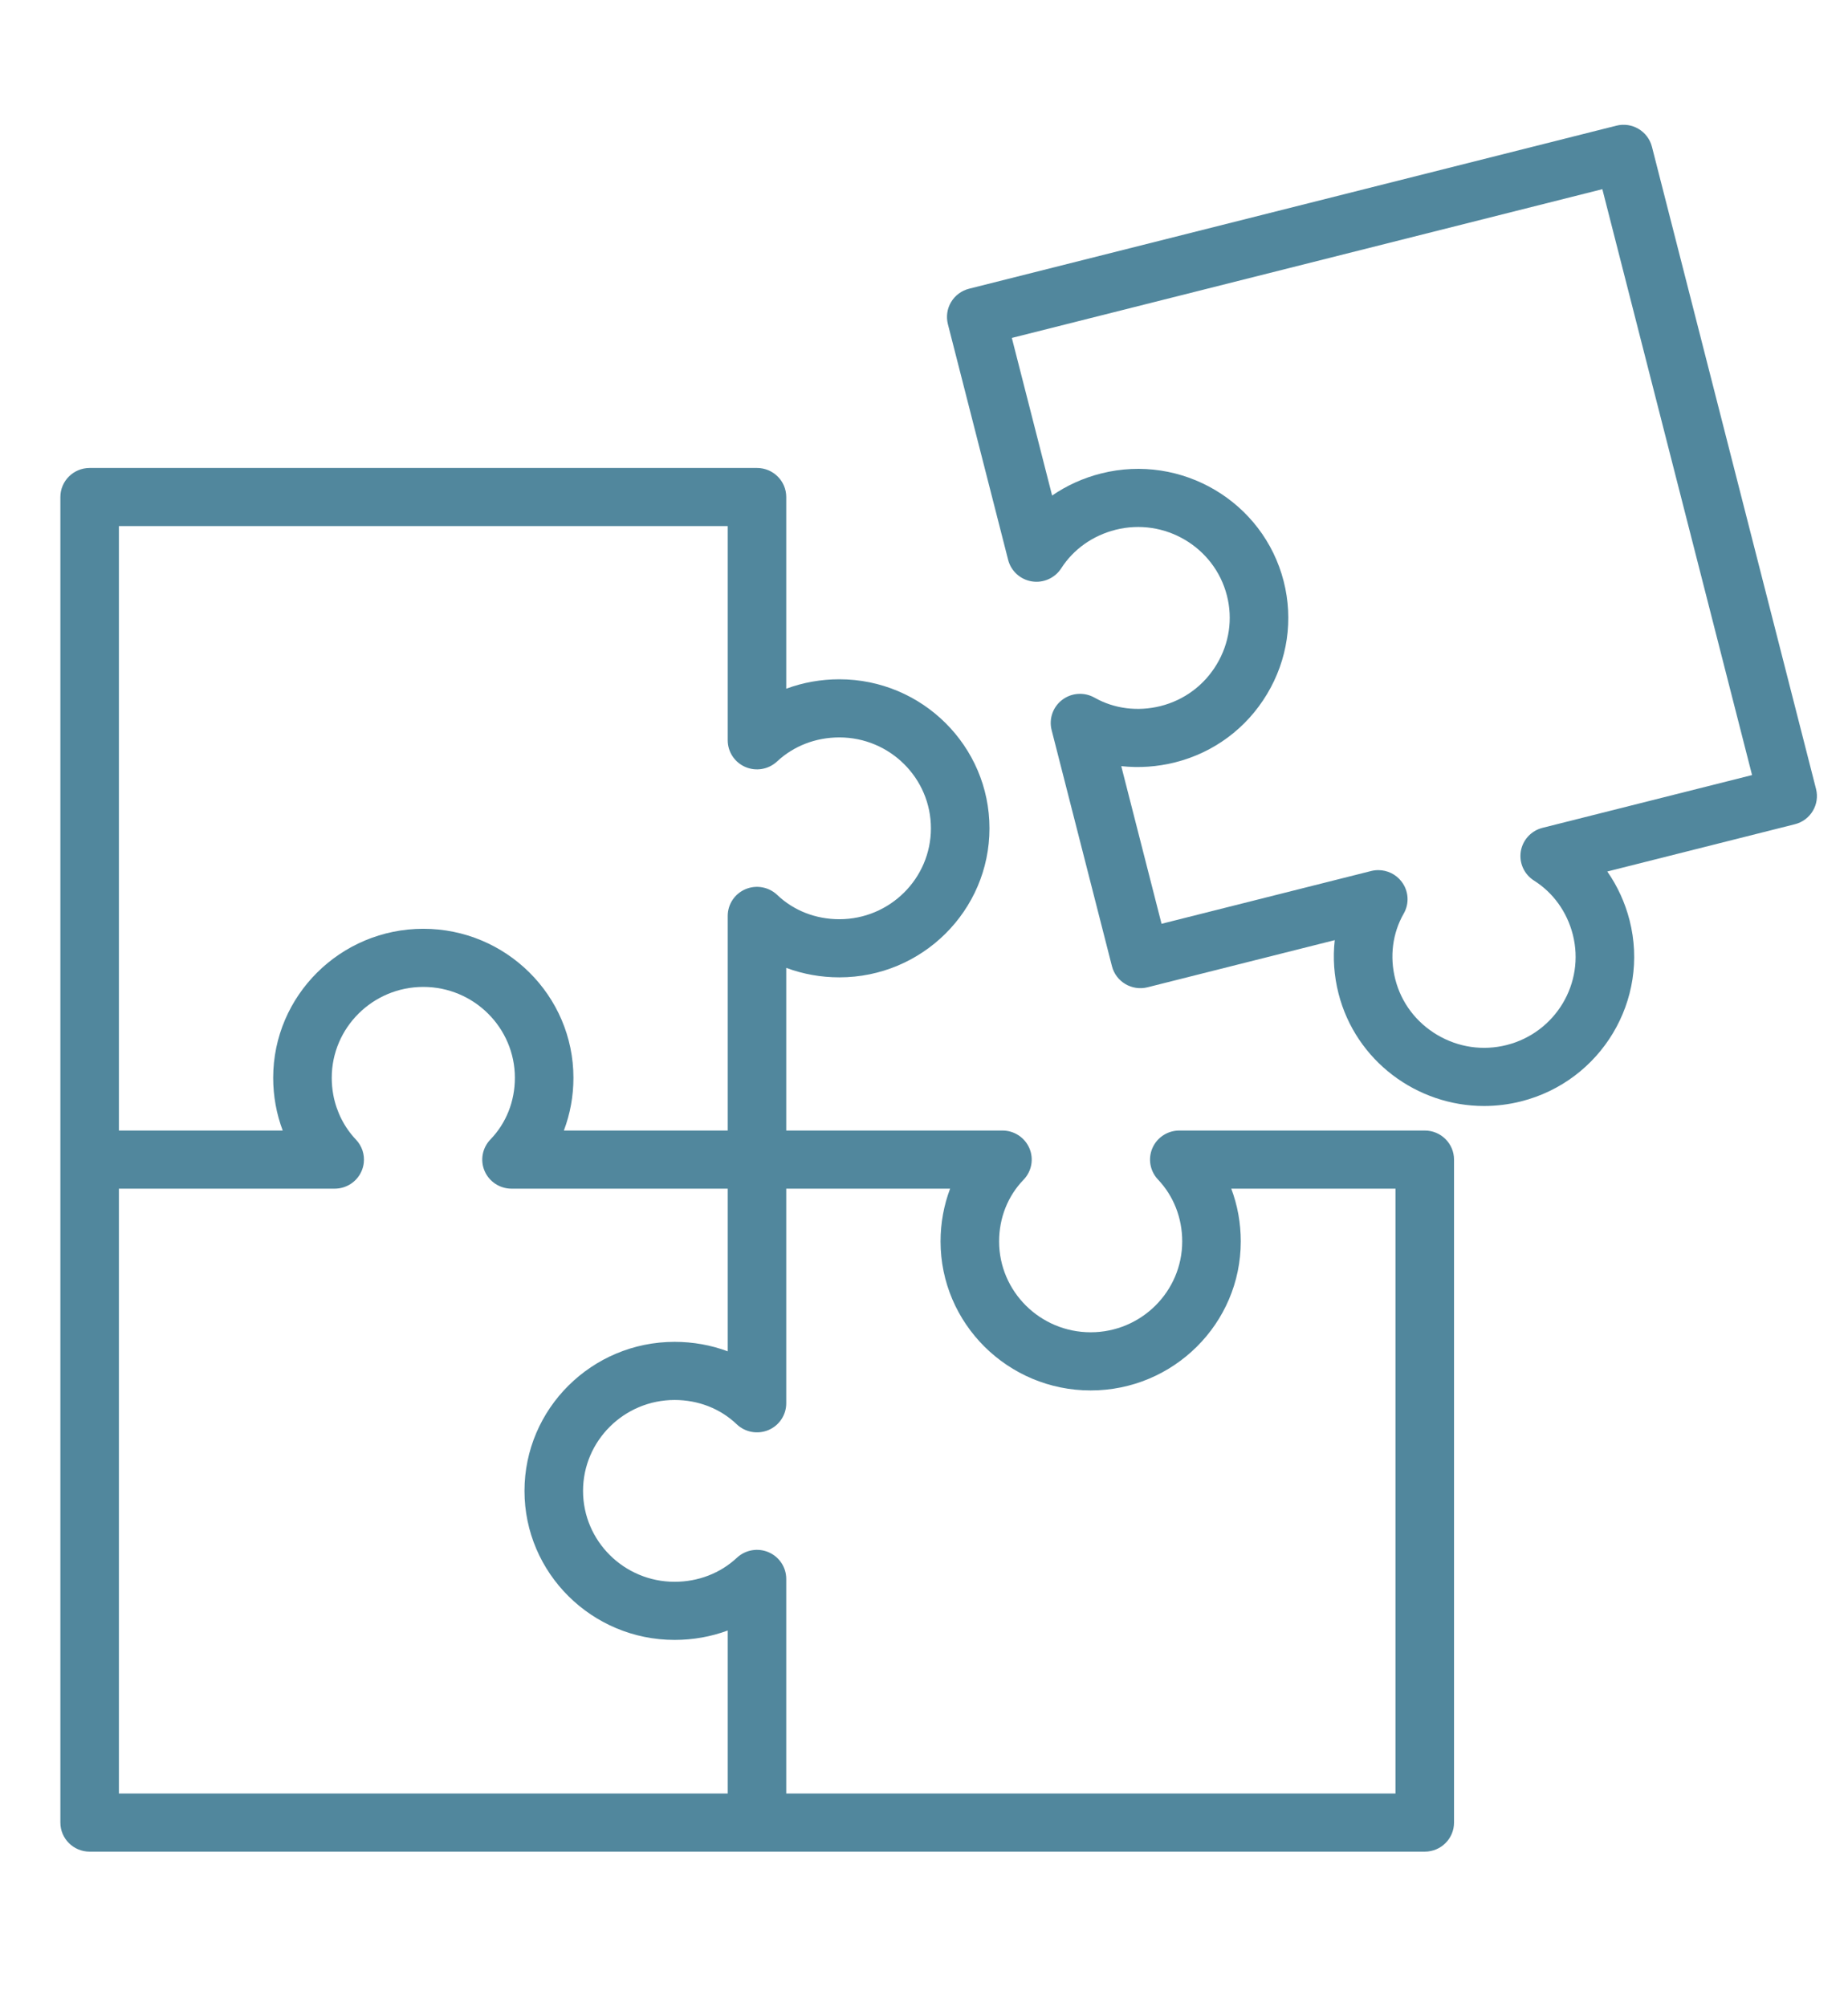
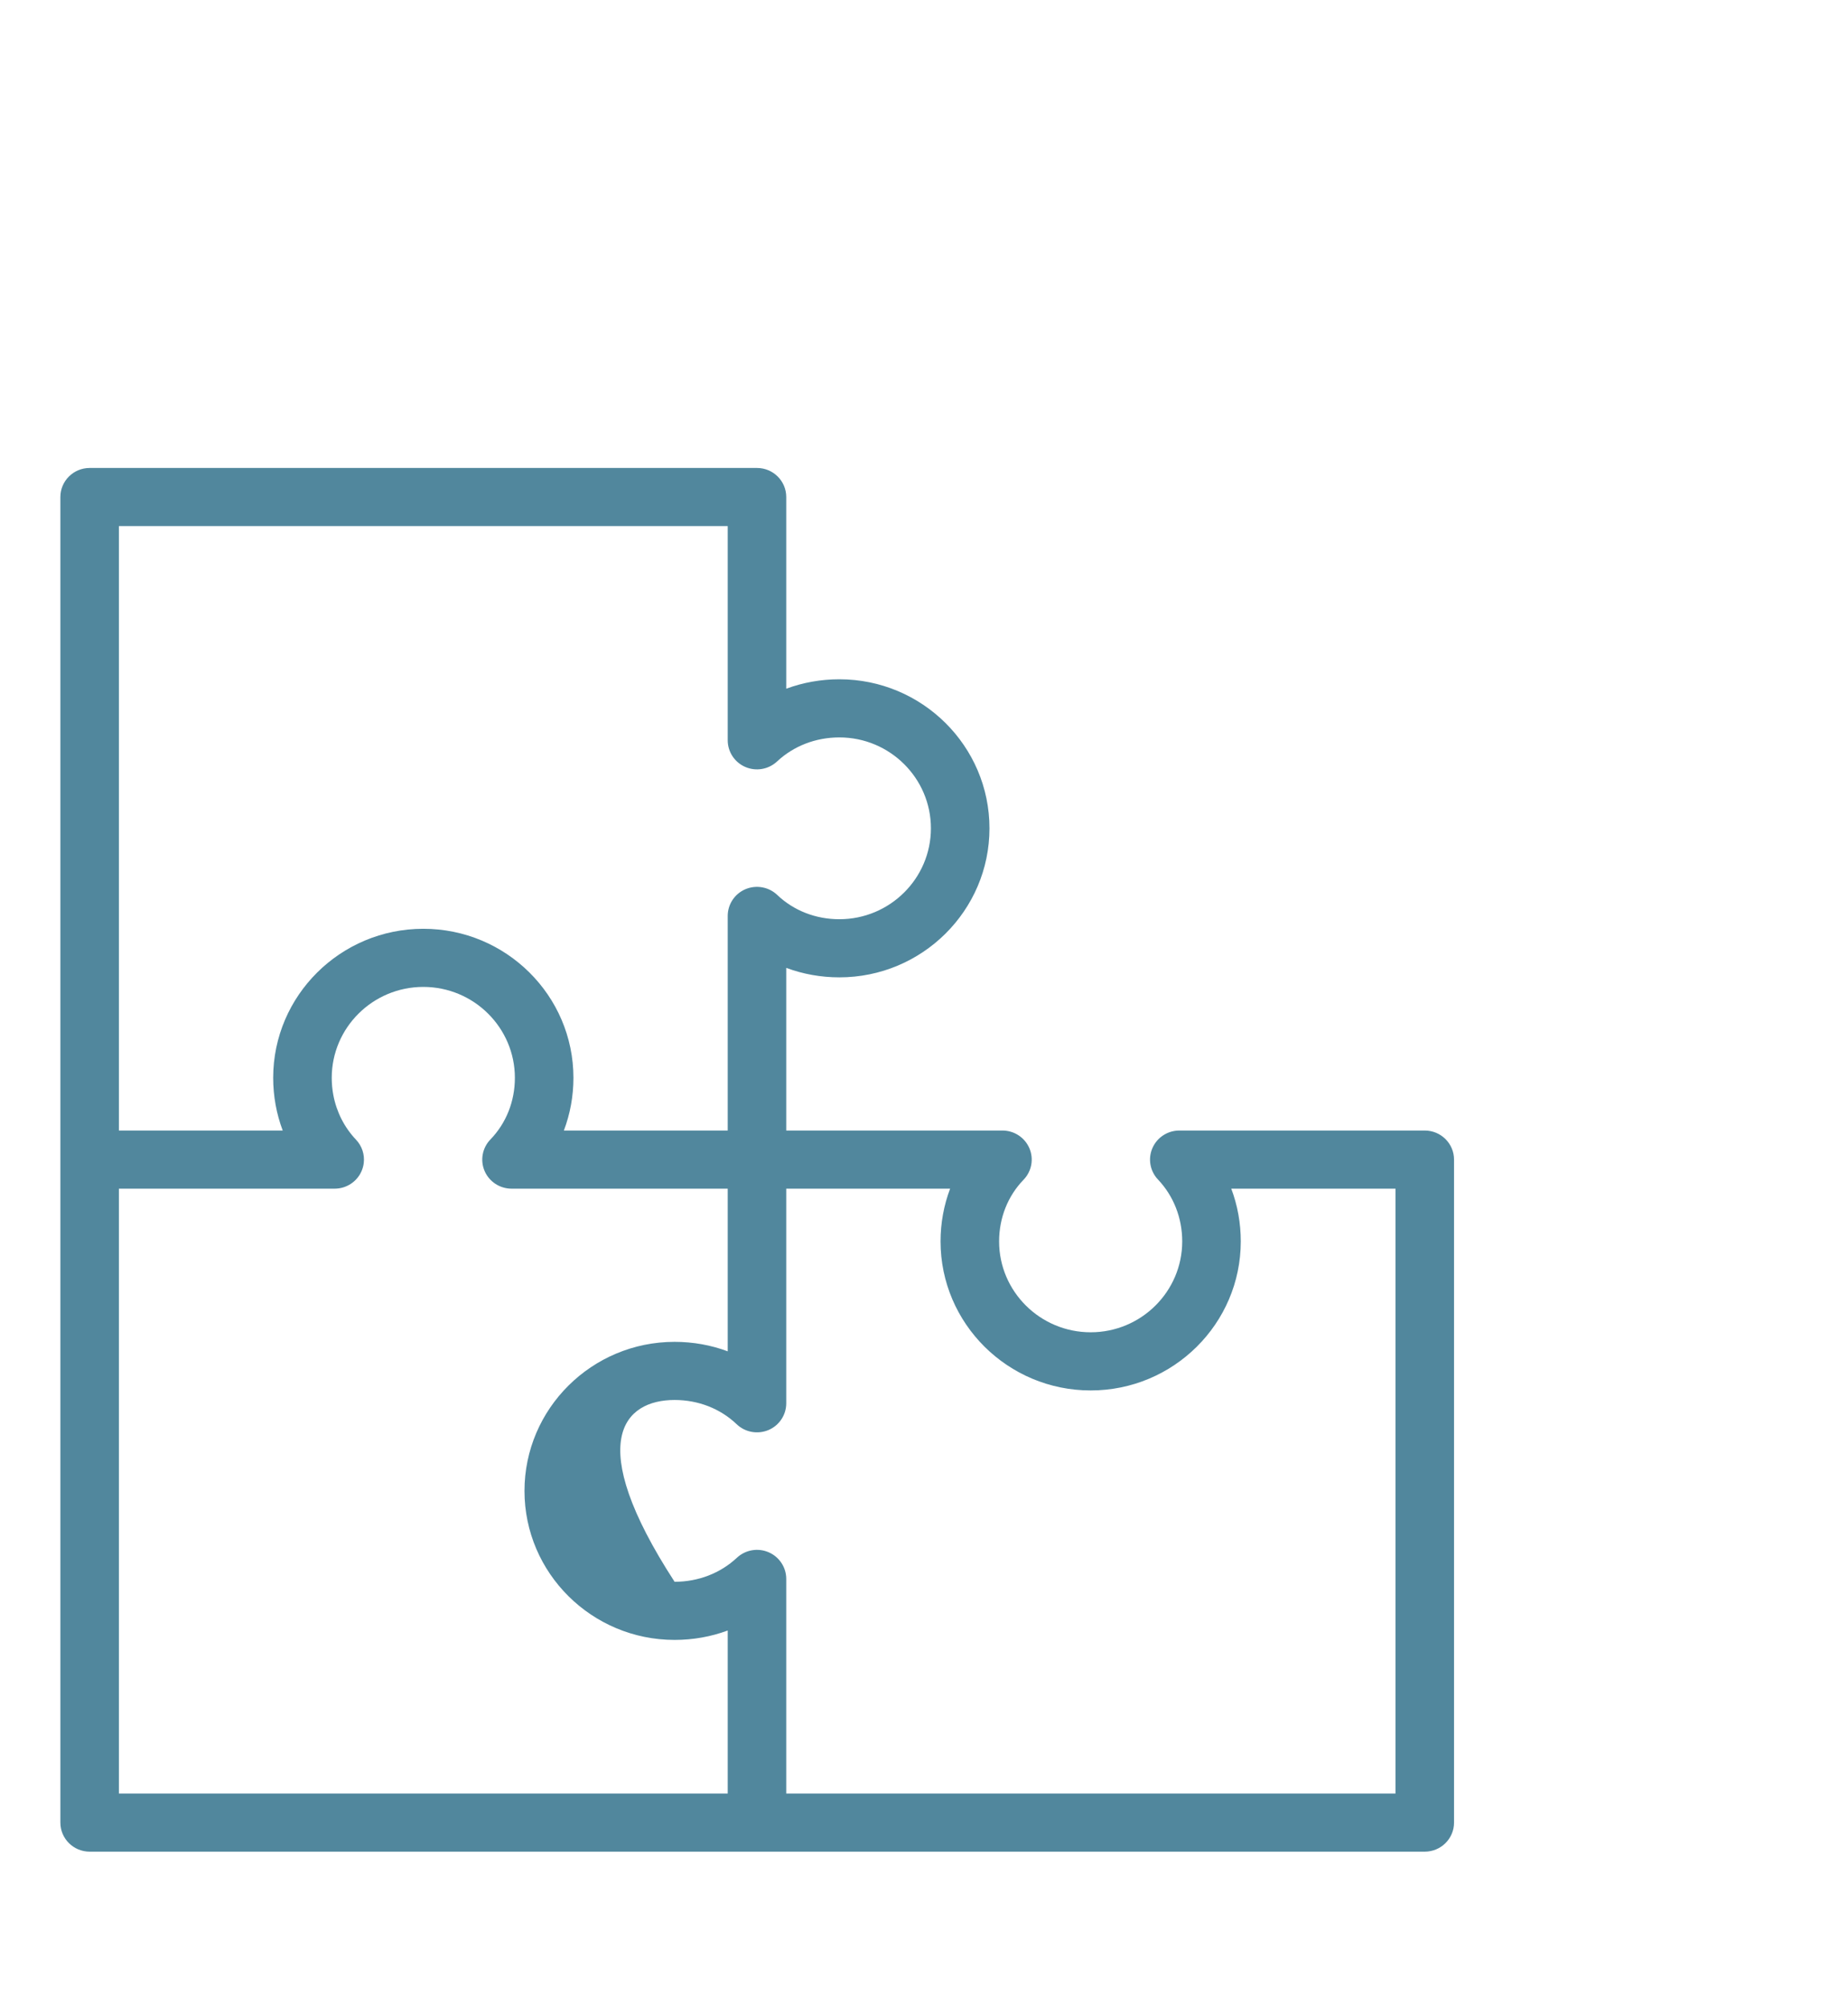
<svg xmlns="http://www.w3.org/2000/svg" width="70" height="76" viewBox="0 0 70 76" fill="none">
  <g id="teamwork 1">
-     <path id="Vector" d="M53.968 42.806H44.671C44.228 42.806 43.828 43.067 43.653 43.47C43.477 43.873 43.56 44.341 43.863 44.661C44.455 45.285 44.781 46.117 44.781 47.004C44.781 48.901 43.226 50.445 41.313 50.445C39.401 50.445 37.845 48.901 37.845 47.004C37.845 46.115 38.174 45.286 38.771 44.669C39.079 44.351 39.166 43.881 38.992 43.476C38.817 43.069 38.416 42.806 37.972 42.806H29.782V36.647C30.415 36.883 31.094 37.006 31.794 37.006C34.93 37.006 37.48 34.475 37.48 31.363C37.48 28.251 34.93 25.72 31.794 25.72C31.096 25.72 30.416 25.842 29.782 26.077V18.819C29.782 18.212 29.286 17.719 28.674 17.719H3.396C2.783 17.719 2.287 18.212 2.287 18.819V69.01C2.287 69.617 2.783 70.11 3.396 70.11H53.968C54.581 70.11 55.077 69.617 55.077 69.01V43.907C55.077 43.299 54.581 42.806 53.968 42.806ZM4.504 19.92H27.565V28.03C27.565 28.47 27.828 28.867 28.234 29.041C28.64 29.215 29.111 29.133 29.434 28.832C30.063 28.244 30.901 27.921 31.794 27.921C33.707 27.921 35.262 29.465 35.262 31.363C35.262 33.261 33.707 34.805 31.794 34.805C30.899 34.805 30.063 34.479 29.441 33.886C29.121 33.58 28.645 33.496 28.239 33.667C27.83 33.84 27.565 34.239 27.565 34.68V42.806H21.359C21.596 42.179 21.721 41.505 21.721 40.81C21.721 37.698 19.17 35.167 16.035 35.167C12.899 35.167 10.348 37.698 10.348 40.81C10.348 41.503 10.472 42.178 10.709 42.806H4.504V19.92ZM4.504 45.007H12.677C13.12 45.007 13.52 44.746 13.695 44.343C13.739 44.242 13.767 44.137 13.779 44.032C13.816 43.715 13.713 43.392 13.485 43.152C13.04 42.683 12.746 42.098 12.626 41.462C12.586 41.249 12.566 41.032 12.566 40.81C12.566 38.912 14.122 37.368 16.035 37.368C17.947 37.368 19.503 38.912 19.503 40.81C19.503 41.699 19.174 42.527 18.577 43.144C18.269 43.462 18.182 43.932 18.356 44.338C18.531 44.744 18.933 45.007 19.377 45.007H27.565V51.166C26.933 50.93 26.253 50.807 25.553 50.807C22.418 50.807 19.867 53.339 19.867 56.451C19.867 59.562 22.418 62.093 25.553 62.093C26.252 62.093 26.932 61.971 27.565 61.737V67.909H4.504V45.007ZM52.859 67.909H29.782V59.783C29.782 59.344 29.519 58.947 29.113 58.773C28.707 58.599 28.236 58.681 27.913 58.982C27.285 59.569 26.447 59.892 25.553 59.892C23.641 59.892 22.085 58.349 22.085 56.451C22.085 54.553 23.641 53.008 25.553 53.008C26.449 53.008 27.284 53.334 27.905 53.927C28.224 54.232 28.697 54.318 29.108 54.147C29.517 53.974 29.782 53.575 29.782 53.134V45.007H35.989C35.752 45.634 35.627 46.309 35.627 47.004C35.627 50.115 38.178 52.647 41.313 52.647C44.449 52.647 46.999 50.115 46.999 47.004C46.999 46.31 46.876 45.635 46.639 45.007H52.859V67.909Z" fill="#51879D" />
-     <path id="Vector_2" d="M62.573 5.555C62.421 4.965 61.816 4.608 61.224 4.759L36.707 10.932C36.422 11.004 36.177 11.185 36.027 11.436C35.876 11.687 35.833 11.986 35.904 12.27L38.187 21.198C38.296 21.624 38.65 21.945 39.087 22.014C39.519 22.084 39.96 21.888 40.198 21.518C40.662 20.795 41.394 20.277 42.259 20.059C44.111 19.593 46.004 20.71 46.474 22.55C46.701 23.436 46.564 24.361 46.088 25.154C45.613 25.947 44.858 26.507 43.965 26.733C43.099 26.95 42.207 26.839 41.458 26.415C41.072 26.198 40.592 26.228 40.237 26.497C39.884 26.764 39.725 27.215 39.834 27.643L42.12 36.586C42.272 37.176 42.877 37.53 43.468 37.382L50.559 35.597C50.484 36.263 50.53 36.947 50.702 37.621C51.355 40.173 53.675 41.877 56.215 41.877C56.676 41.877 57.145 41.82 57.613 41.703C60.65 40.938 62.497 37.861 61.726 34.844C61.554 34.172 61.267 33.549 60.882 32.998L67.986 31.209C68.58 31.06 68.939 30.461 68.789 29.872L62.573 5.555ZM58.428 31.345C57.999 31.453 57.677 31.804 57.606 32.237C57.536 32.671 57.732 33.105 58.105 33.341C58.834 33.801 59.356 34.527 59.576 35.386C60.046 37.226 58.921 39.102 57.067 39.569C56.172 39.794 55.241 39.658 54.442 39.186C53.644 38.714 53.078 37.966 52.852 37.08C52.632 36.219 52.746 35.335 53.172 34.59C53.392 34.207 53.359 33.731 53.089 33.38C52.877 33.102 52.549 32.946 52.208 32.946C52.117 32.946 52.026 32.957 51.935 32.98L43.998 34.978L42.472 29.009C43.144 29.082 43.831 29.036 44.51 28.866C45.978 28.496 47.215 27.578 47.994 26.28C48.773 24.982 48.996 23.465 48.624 22.008C47.852 18.992 44.754 17.161 41.713 17.926C41.036 18.096 40.408 18.381 39.853 18.763L38.327 12.795L60.695 7.163L66.366 29.347L58.428 31.345Z" fill="#51879D" />
+     <path id="Vector" d="M53.968 42.806H44.671C44.228 42.806 43.828 43.067 43.653 43.47C43.477 43.873 43.56 44.341 43.863 44.661C44.455 45.285 44.781 46.117 44.781 47.004C44.781 48.901 43.226 50.445 41.313 50.445C39.401 50.445 37.845 48.901 37.845 47.004C37.845 46.115 38.174 45.286 38.771 44.669C39.079 44.351 39.166 43.881 38.992 43.476C38.817 43.069 38.416 42.806 37.972 42.806H29.782V36.647C30.415 36.883 31.094 37.006 31.794 37.006C34.93 37.006 37.48 34.475 37.48 31.363C37.48 28.251 34.93 25.72 31.794 25.72C31.096 25.72 30.416 25.842 29.782 26.077V18.819C29.782 18.212 29.286 17.719 28.674 17.719H3.396C2.783 17.719 2.287 18.212 2.287 18.819V69.01C2.287 69.617 2.783 70.11 3.396 70.11H53.968C54.581 70.11 55.077 69.617 55.077 69.01V43.907C55.077 43.299 54.581 42.806 53.968 42.806ZM4.504 19.92H27.565V28.03C27.565 28.47 27.828 28.867 28.234 29.041C28.64 29.215 29.111 29.133 29.434 28.832C30.063 28.244 30.901 27.921 31.794 27.921C33.707 27.921 35.262 29.465 35.262 31.363C35.262 33.261 33.707 34.805 31.794 34.805C30.899 34.805 30.063 34.479 29.441 33.886C29.121 33.58 28.645 33.496 28.239 33.667C27.83 33.84 27.565 34.239 27.565 34.68V42.806H21.359C21.596 42.179 21.721 41.505 21.721 40.81C21.721 37.698 19.17 35.167 16.035 35.167C12.899 35.167 10.348 37.698 10.348 40.81C10.348 41.503 10.472 42.178 10.709 42.806H4.504V19.92ZM4.504 45.007H12.677C13.12 45.007 13.52 44.746 13.695 44.343C13.739 44.242 13.767 44.137 13.779 44.032C13.816 43.715 13.713 43.392 13.485 43.152C13.04 42.683 12.746 42.098 12.626 41.462C12.586 41.249 12.566 41.032 12.566 40.81C12.566 38.912 14.122 37.368 16.035 37.368C17.947 37.368 19.503 38.912 19.503 40.81C19.503 41.699 19.174 42.527 18.577 43.144C18.269 43.462 18.182 43.932 18.356 44.338C18.531 44.744 18.933 45.007 19.377 45.007H27.565V51.166C26.933 50.93 26.253 50.807 25.553 50.807C22.418 50.807 19.867 53.339 19.867 56.451C19.867 59.562 22.418 62.093 25.553 62.093C26.252 62.093 26.932 61.971 27.565 61.737V67.909H4.504V45.007ZM52.859 67.909H29.782V59.783C29.782 59.344 29.519 58.947 29.113 58.773C28.707 58.599 28.236 58.681 27.913 58.982C27.285 59.569 26.447 59.892 25.553 59.892C22.085 54.553 23.641 53.008 25.553 53.008C26.449 53.008 27.284 53.334 27.905 53.927C28.224 54.232 28.697 54.318 29.108 54.147C29.517 53.974 29.782 53.575 29.782 53.134V45.007H35.989C35.752 45.634 35.627 46.309 35.627 47.004C35.627 50.115 38.178 52.647 41.313 52.647C44.449 52.647 46.999 50.115 46.999 47.004C46.999 46.31 46.876 45.635 46.639 45.007H52.859V67.909Z" fill="#51879D" />
  </g>
</svg>